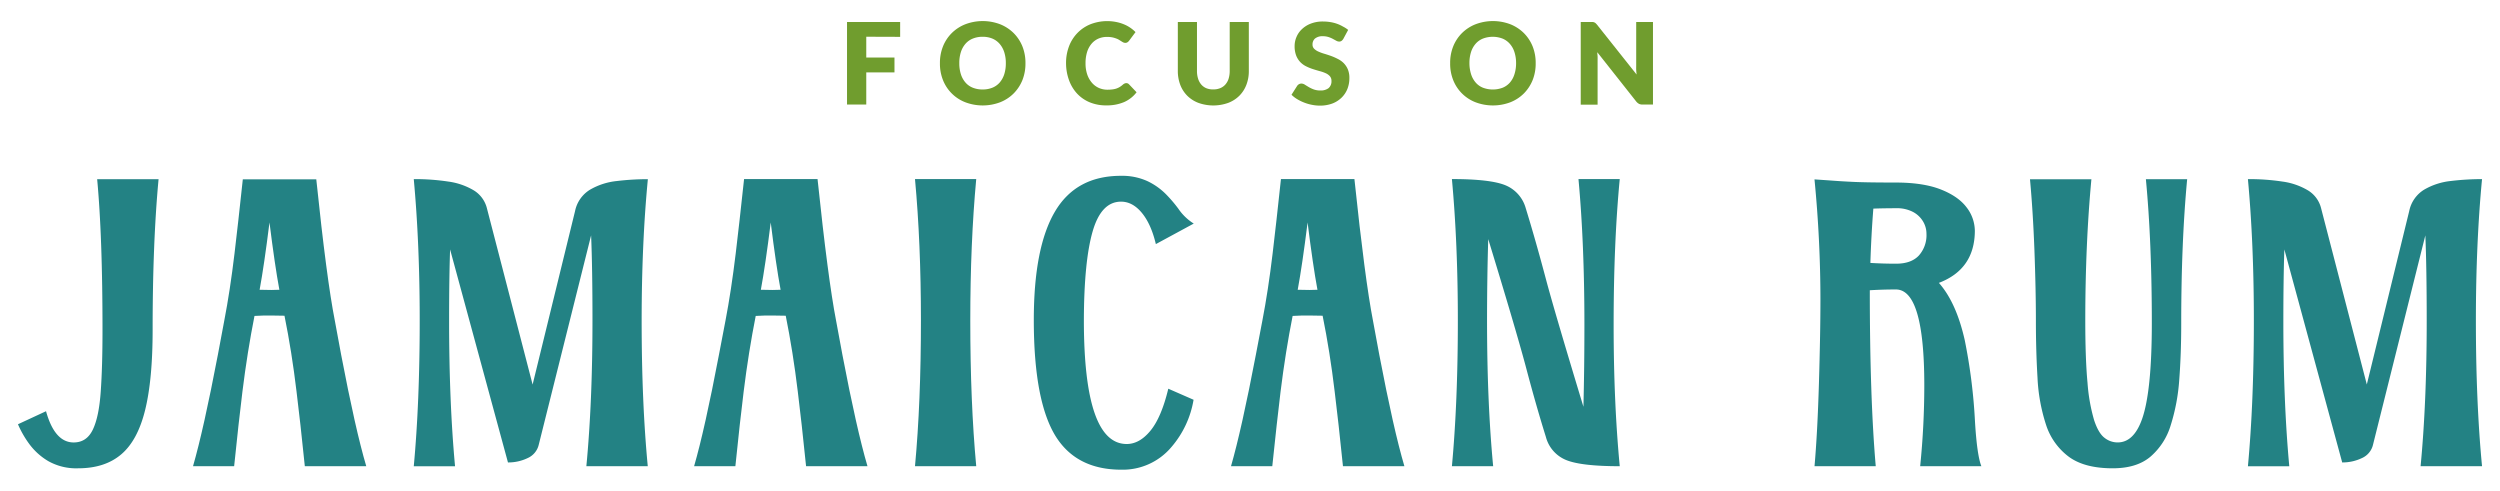
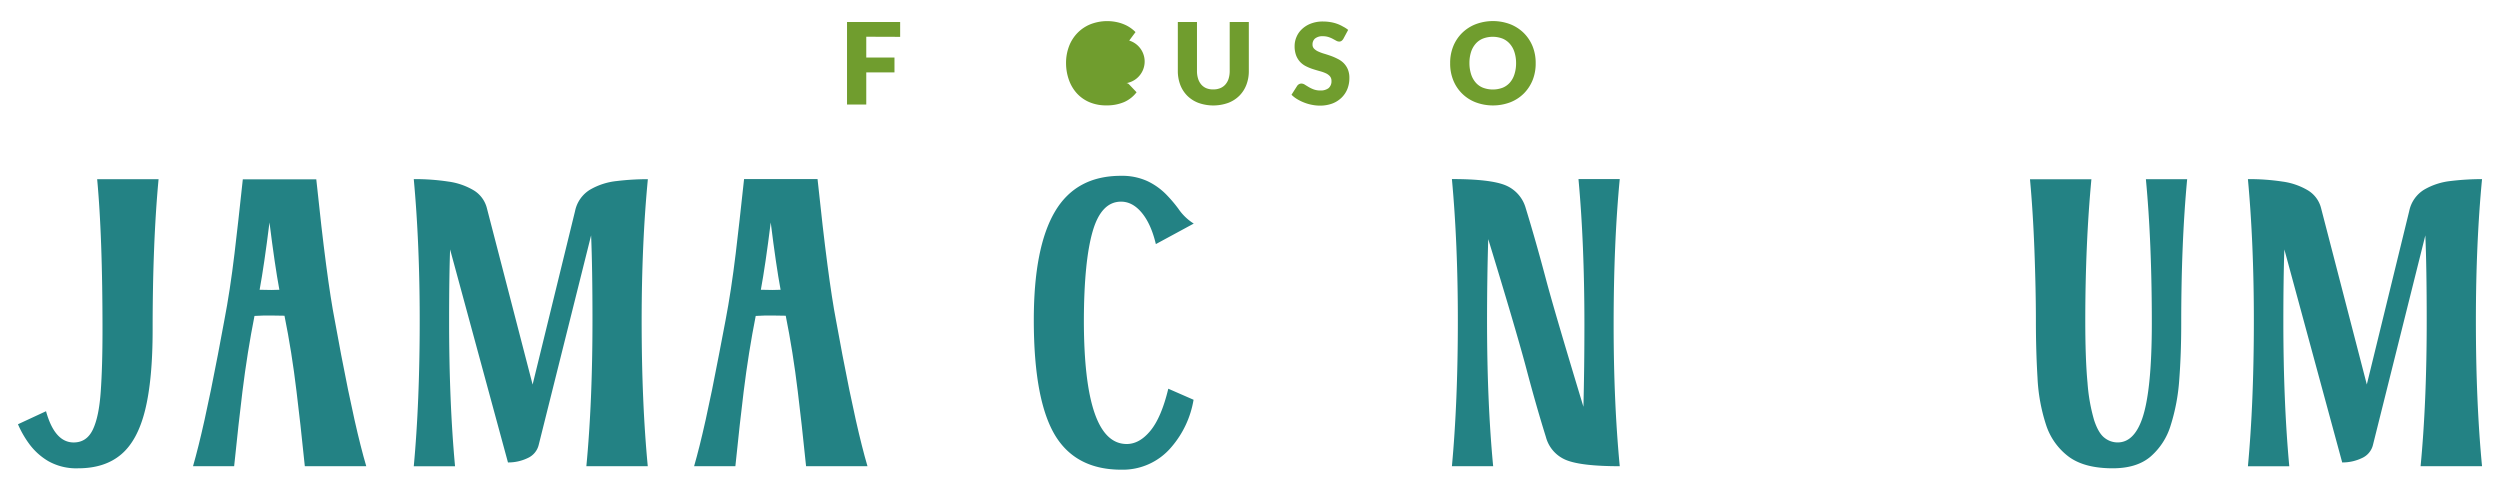
<svg xmlns="http://www.w3.org/2000/svg" id="Layer_1" data-name="Layer 1" viewBox="0 0 841.89 165.28">
  <defs>
    <style>.cls-1{fill:#709d2e;}.cls-2{fill:#238284;}</style>
  </defs>
  <path class="cls-1" d="M291.72,12.37v7h9.5v5h-9.5V35.21h-6.48V7.41h17.89v5Z" />
-   <path class="cls-1" d="M345.33,21.3a15,15,0,0,1-1,5.61,13.62,13.62,0,0,1-2.93,4.51,13.37,13.37,0,0,1-4.55,3,16.57,16.57,0,0,1-11.82,0,13.2,13.2,0,0,1-7.5-7.51,14.81,14.81,0,0,1-1-5.61,14.81,14.81,0,0,1,1-5.61,13.33,13.33,0,0,1,2.93-4.5,13.58,13.58,0,0,1,4.57-3,16.5,16.5,0,0,1,11.82,0,13.67,13.67,0,0,1,4.55,3,13.48,13.48,0,0,1,2.93,4.5A14.94,14.94,0,0,1,345.33,21.3Zm-6.61,0a11.92,11.92,0,0,0-.53-3.71,8,8,0,0,0-1.53-2.79A6.61,6.61,0,0,0,334.2,13a8.34,8.34,0,0,0-3.3-.61,8.47,8.47,0,0,0-3.32.61,6.46,6.46,0,0,0-2.46,1.76,7.84,7.84,0,0,0-1.54,2.79,11.92,11.92,0,0,0-.53,3.71,12,12,0,0,0,.53,3.73,7.84,7.84,0,0,0,1.54,2.79,6.33,6.33,0,0,0,2.46,1.75,8.66,8.66,0,0,0,3.32.6,8.52,8.52,0,0,0,3.3-.6,6.48,6.48,0,0,0,2.46-1.75A8,8,0,0,0,338.19,25,12,12,0,0,0,338.72,21.3Z" />
-   <path class="cls-1" d="M379.3,28a1.19,1.19,0,0,1,.45.08,1.23,1.23,0,0,1,.44.3l2.56,2.69a10.67,10.67,0,0,1-4.21,3.31,14.78,14.78,0,0,1-6,1.11,14.19,14.19,0,0,1-5.67-1.08,12.2,12.2,0,0,1-4.25-3A13.23,13.23,0,0,1,360,27,16.72,16.72,0,0,1,359,21.3a15.71,15.71,0,0,1,1-5.71,13.08,13.08,0,0,1,2.84-4.49,12.84,12.84,0,0,1,4.39-2.94,15.6,15.6,0,0,1,8.57-.77,13.48,13.48,0,0,1,2.59.76,11.33,11.33,0,0,1,2.21,1.17,11.6,11.6,0,0,1,1.79,1.49l-2.17,2.92a2.29,2.29,0,0,1-.5.48,1.25,1.25,0,0,1-.8.22,1.47,1.47,0,0,1-.65-.15,6.43,6.43,0,0,1-.64-.37l-.76-.48a5.16,5.16,0,0,0-1-.47,8.43,8.43,0,0,0-1.32-.38,9.1,9.1,0,0,0-1.76-.15,7.2,7.2,0,0,0-2.93.59,6.44,6.44,0,0,0-2.29,1.73,8,8,0,0,0-1.49,2.78,12.45,12.45,0,0,0-.52,3.77,11.41,11.41,0,0,0,.58,3.8,8.42,8.42,0,0,0,1.59,2.79,6.67,6.67,0,0,0,2.33,1.73,7.07,7.07,0,0,0,2.86.59,13.22,13.22,0,0,0,1.61-.09,7,7,0,0,0,1.35-.28,6,6,0,0,0,1.18-.54,6.81,6.81,0,0,0,1.13-.85,2.53,2.53,0,0,1,.49-.31A1.38,1.38,0,0,1,379.3,28Z" />
+   <path class="cls-1" d="M379.3,28a1.19,1.19,0,0,1,.45.08,1.23,1.23,0,0,1,.44.3l2.56,2.69a10.67,10.67,0,0,1-4.21,3.31,14.78,14.78,0,0,1-6,1.11,14.19,14.19,0,0,1-5.67-1.08,12.2,12.2,0,0,1-4.25-3A13.23,13.23,0,0,1,360,27,16.72,16.72,0,0,1,359,21.3a15.71,15.71,0,0,1,1-5.71,13.08,13.08,0,0,1,2.84-4.49,12.84,12.84,0,0,1,4.39-2.94,15.6,15.6,0,0,1,8.57-.77,13.48,13.48,0,0,1,2.59.76,11.33,11.33,0,0,1,2.21,1.17,11.6,11.6,0,0,1,1.79,1.49l-2.17,2.92a2.29,2.29,0,0,1-.5.48,1.25,1.25,0,0,1-.8.22,1.47,1.47,0,0,1-.65-.15,6.43,6.43,0,0,1-.64-.37l-.76-.48A1.38,1.38,0,0,1,379.3,28Z" />
  <path class="cls-1" d="M408.61,30.11a5.85,5.85,0,0,0,2.32-.43,4.56,4.56,0,0,0,1.73-1.23,5.42,5.42,0,0,0,1.08-1.95,8.77,8.77,0,0,0,.37-2.62V7.41h6.44V23.88a12.74,12.74,0,0,1-.83,4.69,10.5,10.5,0,0,1-2.37,3.68,10.64,10.64,0,0,1-3.76,2.4,14.88,14.88,0,0,1-10,0,10.64,10.64,0,0,1-3.76-2.4,10.5,10.5,0,0,1-2.37-3.68,13.16,13.16,0,0,1-.82-4.69V7.41h6.45V23.86a8.46,8.46,0,0,0,.37,2.62,5.55,5.55,0,0,0,1.08,2,4.59,4.59,0,0,0,1.73,1.24A5.84,5.84,0,0,0,408.61,30.11Z" />
  <path class="cls-1" d="M452.39,13.06a2.46,2.46,0,0,1-.6.69A1.36,1.36,0,0,1,451,14a2.08,2.08,0,0,1-1-.28l-1.14-.62a9,9,0,0,0-1.46-.62,6,6,0,0,0-1.87-.28,4,4,0,0,0-2.7.78A2.61,2.61,0,0,0,442,15a1.92,1.92,0,0,0,.53,1.4,4.65,4.65,0,0,0,1.4.95,15.51,15.51,0,0,0,2,.74c.74.22,1.5.47,2.27.74a19,19,0,0,1,2.28,1,7.63,7.63,0,0,1,2,1.41,6.72,6.72,0,0,1,1.4,2.09,7.37,7.37,0,0,1,.53,3,9.76,9.76,0,0,1-.66,3.6,8.43,8.43,0,0,1-1.94,2.93,9.13,9.13,0,0,1-3.13,2,11.85,11.85,0,0,1-4.22.71,13.29,13.29,0,0,1-2.64-.27,14.46,14.46,0,0,1-2.61-.75,14.75,14.75,0,0,1-2.36-1.15,10.18,10.18,0,0,1-1.93-1.49l1.91-3a1.87,1.87,0,0,1,.6-.55,1.64,1.64,0,0,1,.81-.22,2.18,2.18,0,0,1,1.15.36c.39.25.83.51,1.32.81a10.65,10.65,0,0,0,1.69.8,6.32,6.32,0,0,0,2.25.36,4.33,4.33,0,0,0,2.73-.77,3,3,0,0,0,1-2.45,2.32,2.32,0,0,0-.54-1.59,4.17,4.17,0,0,0-1.4-1,12.19,12.19,0,0,0-2-.7c-.74-.21-1.5-.43-2.27-.68a15.86,15.86,0,0,1-2.27-.92,7.15,7.15,0,0,1-2-1.43,6.91,6.91,0,0,1-1.4-2.21,8.88,8.88,0,0,1-.53-3.27,7.75,7.75,0,0,1,.63-3,7.66,7.66,0,0,1,1.85-2.65,8.93,8.93,0,0,1,3-1.86,11,11,0,0,1,4.07-.7,15.47,15.47,0,0,1,2.48.2,12.7,12.7,0,0,1,2.3.59,11.79,11.79,0,0,1,2,.94A9,9,0,0,1,454,10.07Z" />
  <path class="cls-1" d="M517.15,21.3a15,15,0,0,1-1,5.61,13.62,13.62,0,0,1-2.93,4.51,13.37,13.37,0,0,1-4.55,3,16.57,16.57,0,0,1-11.82,0,13.2,13.2,0,0,1-7.5-7.51,14.81,14.81,0,0,1-1-5.61,14.81,14.81,0,0,1,1-5.61,13.33,13.33,0,0,1,2.93-4.5,13.58,13.58,0,0,1,4.57-3,16.5,16.5,0,0,1,11.82,0,13.67,13.67,0,0,1,4.55,3,13.48,13.48,0,0,1,2.93,4.5A14.94,14.94,0,0,1,517.15,21.3Zm-6.6,0a11.91,11.91,0,0,0-.54-3.71,7.67,7.67,0,0,0-1.53-2.79A6.66,6.66,0,0,0,506,13a9.31,9.31,0,0,0-6.63,0,6.46,6.46,0,0,0-2.46,1.76,7.84,7.84,0,0,0-1.54,2.79,12.22,12.22,0,0,0-.53,3.71A12.26,12.26,0,0,0,495.4,25a7.84,7.84,0,0,0,1.54,2.79,6.33,6.33,0,0,0,2.46,1.75,9.46,9.46,0,0,0,6.63,0,6.52,6.52,0,0,0,2.45-1.75A7.67,7.67,0,0,0,510,25,12,12,0,0,0,510.55,21.3Z" />
-   <path class="cls-1" d="M556.65,7.41v27.8h-3.36A2.93,2.93,0,0,1,552,35a3.19,3.19,0,0,1-1-.83l-13.1-16.58c0,.5.08,1,.1,1.44s0,.9,0,1.31v14.9h-5.68V7.41h3.39a6.68,6.68,0,0,1,.71,0,1.9,1.9,0,0,1,.51.15,1.53,1.53,0,0,1,.44.29,5.23,5.23,0,0,1,.48.52L551.14,25.1c-.07-.54-.11-1.06-.14-1.56s0-1,0-1.42V7.41Z" />
  <path class="cls-2" d="M26.34,157.7a19.16,19.16,0,0,1-10.11-2.43,21.55,21.55,0,0,1-6.42-5.82,33.66,33.66,0,0,1-3.76-6.58l9.45-4.39Q18.42,149,24.81,149q4.38,0,6.45-4.32t2.66-12.77q.6-8.45.6-20.75,0-31.53-1.8-50.81H53.4q-2,21.34-2,50.81,0,16.69-2.53,26.93T40.83,153Q35.31,157.7,26.34,157.7Z" />
  <path class="cls-2" d="M123.34,157H102.65q-1.53-15-2.79-25.14-1.59-13.37-4.06-25.54l-4.38-.07c-2,0-3.86,0-5.72.14q-2.4,12.1-4.06,25.47Q80.38,142.07,78.85,157H65q3.58-12.43,8.38-37.58L75.52,108q1.94-10,3.46-22.68,1.2-10,2.79-24.94h24.74Q110,94,112.76,108l2.13,11.5Q119.68,144.6,123.34,157ZM91.42,97.65l2.66-.07q-1.53-8.23-3.33-22.67-1.8,14.43-3.32,22.67Z" />
  <path class="cls-2" d="M218.14,157H197.46q2.06-21.56,2.06-49.08,0-17.76-.46-28.66l-17.63,70.49a6.56,6.56,0,0,1-3.76,4.52,15,15,0,0,1-6.61,1.46L151.57,84q-.33,9.57-.33,23.94,0,27.47,2,49.08h-13.9q2-21.56,2-49.08,0-26-2-47.62a75.12,75.12,0,0,1,11.67.83,22.61,22.61,0,0,1,8.61,3A9.87,9.87,0,0,1,164,70.25l15.36,59.25,14.3-58.45a11,11,0,0,1,5-7.15,22.45,22.45,0,0,1,9-2.93,87.1,87.1,0,0,1,10.51-.63Q216.09,82,216.08,108,216.08,135.43,218.14,157Z" />
  <path class="cls-2" d="M292.13,157H271.45q-1.53-15-2.79-25.14-1.61-13.37-4.06-25.54l-4.39-.07c-1.95,0-3.86,0-5.72.14q-2.4,12.1-4.06,25.47-1.26,10.17-2.79,25.14h-13.9q3.6-12.43,8.38-37.58l2.2-11.5q1.92-10,3.45-22.68,1.2-10,2.8-24.94h24.74Q278.84,94,281.56,108l2.13,11.5Q288.48,144.6,292.13,157ZM260.21,97.65l2.66-.07q-1.53-8.23-3.32-22.67-1.8,14.43-3.33,22.67Z" />
-   <path class="cls-2" d="M328.75,157H308.13q2-21.56,2-49.08,0-26-2-47.62h20.62q-2,21.61-2,47.62Q326.75,135.43,328.75,157Z" />
  <path class="cls-2" d="M377.6,158.17q-14.84,0-21.88-10.91-7.58-11.83-7.58-39.5,0-24.41,7.11-36.48t22.22-12.07A20.44,20.44,0,0,1,386.41,61a22.15,22.15,0,0,1,6.12,4.29,45.64,45.64,0,0,1,4.29,5,17.41,17.41,0,0,0,5.18,5l-12.76,6.91q-1.61-6.78-4.73-10.54t-7-3.75q-6.66,0-9.55,10T365,107.76q0,41.76,14.43,41.76,4.32,0,8-4.49t6-14.13l8.51,3.72a32.58,32.58,0,0,1-7.52,16A21.39,21.39,0,0,1,377.6,158.17Z" />
-   <path class="cls-2" d="M472.94,157H452.25q-1.53-15-2.79-25.14-1.59-13.37-4.06-25.54l-4.39-.07c-1.95,0-3.85,0-5.71.14q-2.4,12.1-4.06,25.47Q430,142.07,428.45,157h-13.9q3.58-12.43,8.38-37.58l2.19-11.5q1.94-10,3.46-22.68,1.2-10,2.79-24.94h24.74Q459.64,94,462.36,108l2.13,11.5Q469.28,144.6,472.94,157ZM441,97.65l2.66-.07q-1.53-8.23-3.32-22.67-1.8,14.43-3.33,22.67Z" />
  <path class="cls-2" d="M545.46,157q-13,0-18.09-2.1a11.54,11.54,0,0,1-6.78-7.75q-3.33-10.63-6.85-24-3.47-12.9-12.57-42.63-.39,13-.4,27.4,0,27.47,2.06,49.08H488.94q2-21.56,2-49.08,0-26-2-47.62,13,0,18.05,2.1a11.74,11.74,0,0,1,6.82,7.74q3.32,10.78,6.85,24.08,2.93,11,12.57,42.76.33-13.31.33-27.6,0-27.47-2-49.08h13.9q-2.06,21.55-2.06,49.08Q543.4,135.42,545.46,157Z" />
-   <path class="cls-2" d="M667.24,157H646.63a271.12,271.12,0,0,0,1.39-27.2q0-32.32-9.57-32.32-4.4,0-8.78.26,0,36.25,2,59.26H611.05q1-11.39,1.49-28t.5-27.69q0-20.49-2-40.9l4.85.33q4.13.33,8.68.53t13.8.2q9.24,0,15.13,2.3t8.71,6a13.06,13.06,0,0,1,2.83,8q-.07,12.9-12.11,17.49,5.85,6.59,8.71,19.29a186.47,186.47,0,0,1,3.46,27.6C665.56,149.61,666.26,154.55,667.24,157ZM638.51,88.8c3.37,0,5.92-.9,7.65-2.72a10.27,10.27,0,0,0,2.59-7.38,8,8,0,0,0-1.13-4.09,8.6,8.6,0,0,0-3.39-3.23,11.64,11.64,0,0,0-5.72-1.26q-3.85,0-7.65.13-.72,9.18-1,18.29C632.79,88.72,635.67,88.8,638.51,88.8Z" />
  <path class="cls-2" d="M711.44,157.7q-9.51,0-14.8-3.92A21.73,21.73,0,0,1,689,143a59.87,59.87,0,0,1-2.86-15.86q-.54-9-.54-19.18t-.49-23.58q-.51-13.39-1.5-24h20.68q-2.05,21.89-2.06,47.62,0,13,.76,21a60.31,60.31,0,0,0,2.2,12.44c.95,2.9,2.1,4.89,3.46,5.95a7.06,7.06,0,0,0,4.49,1.6q5.39,0,8.18-7.78,3.31-9.24,3.32-32.32,0-27.47-2-48.55h13.9q-2,21.28-2,48.55,0,10.31-.66,18.92A65.59,65.59,0,0,1,731,143.2a22.48,22.48,0,0,1-6.88,10.64Q719.49,157.71,711.44,157.7Z" />
  <path class="cls-2" d="M835.84,157H815.15q2.07-21.56,2.06-49.08,0-17.76-.46-28.66l-17.62,70.49a6.56,6.56,0,0,1-3.76,4.52,15.07,15.07,0,0,1-6.62,1.46L769.27,84q-.33,9.57-.34,23.94,0,27.47,2,49.08H757q2-21.56,2-49.08,0-26-2-47.62a75.12,75.12,0,0,1,11.67.83,22.61,22.61,0,0,1,8.61,3,9.79,9.79,0,0,1,4.39,6.08l15.37,59.25,14.29-58.45a11,11,0,0,1,5-7.15,22.5,22.5,0,0,1,9-2.93,87.1,87.1,0,0,1,10.51-.63Q833.77,82,833.77,108,833.77,135.43,835.84,157Z" />
</svg>